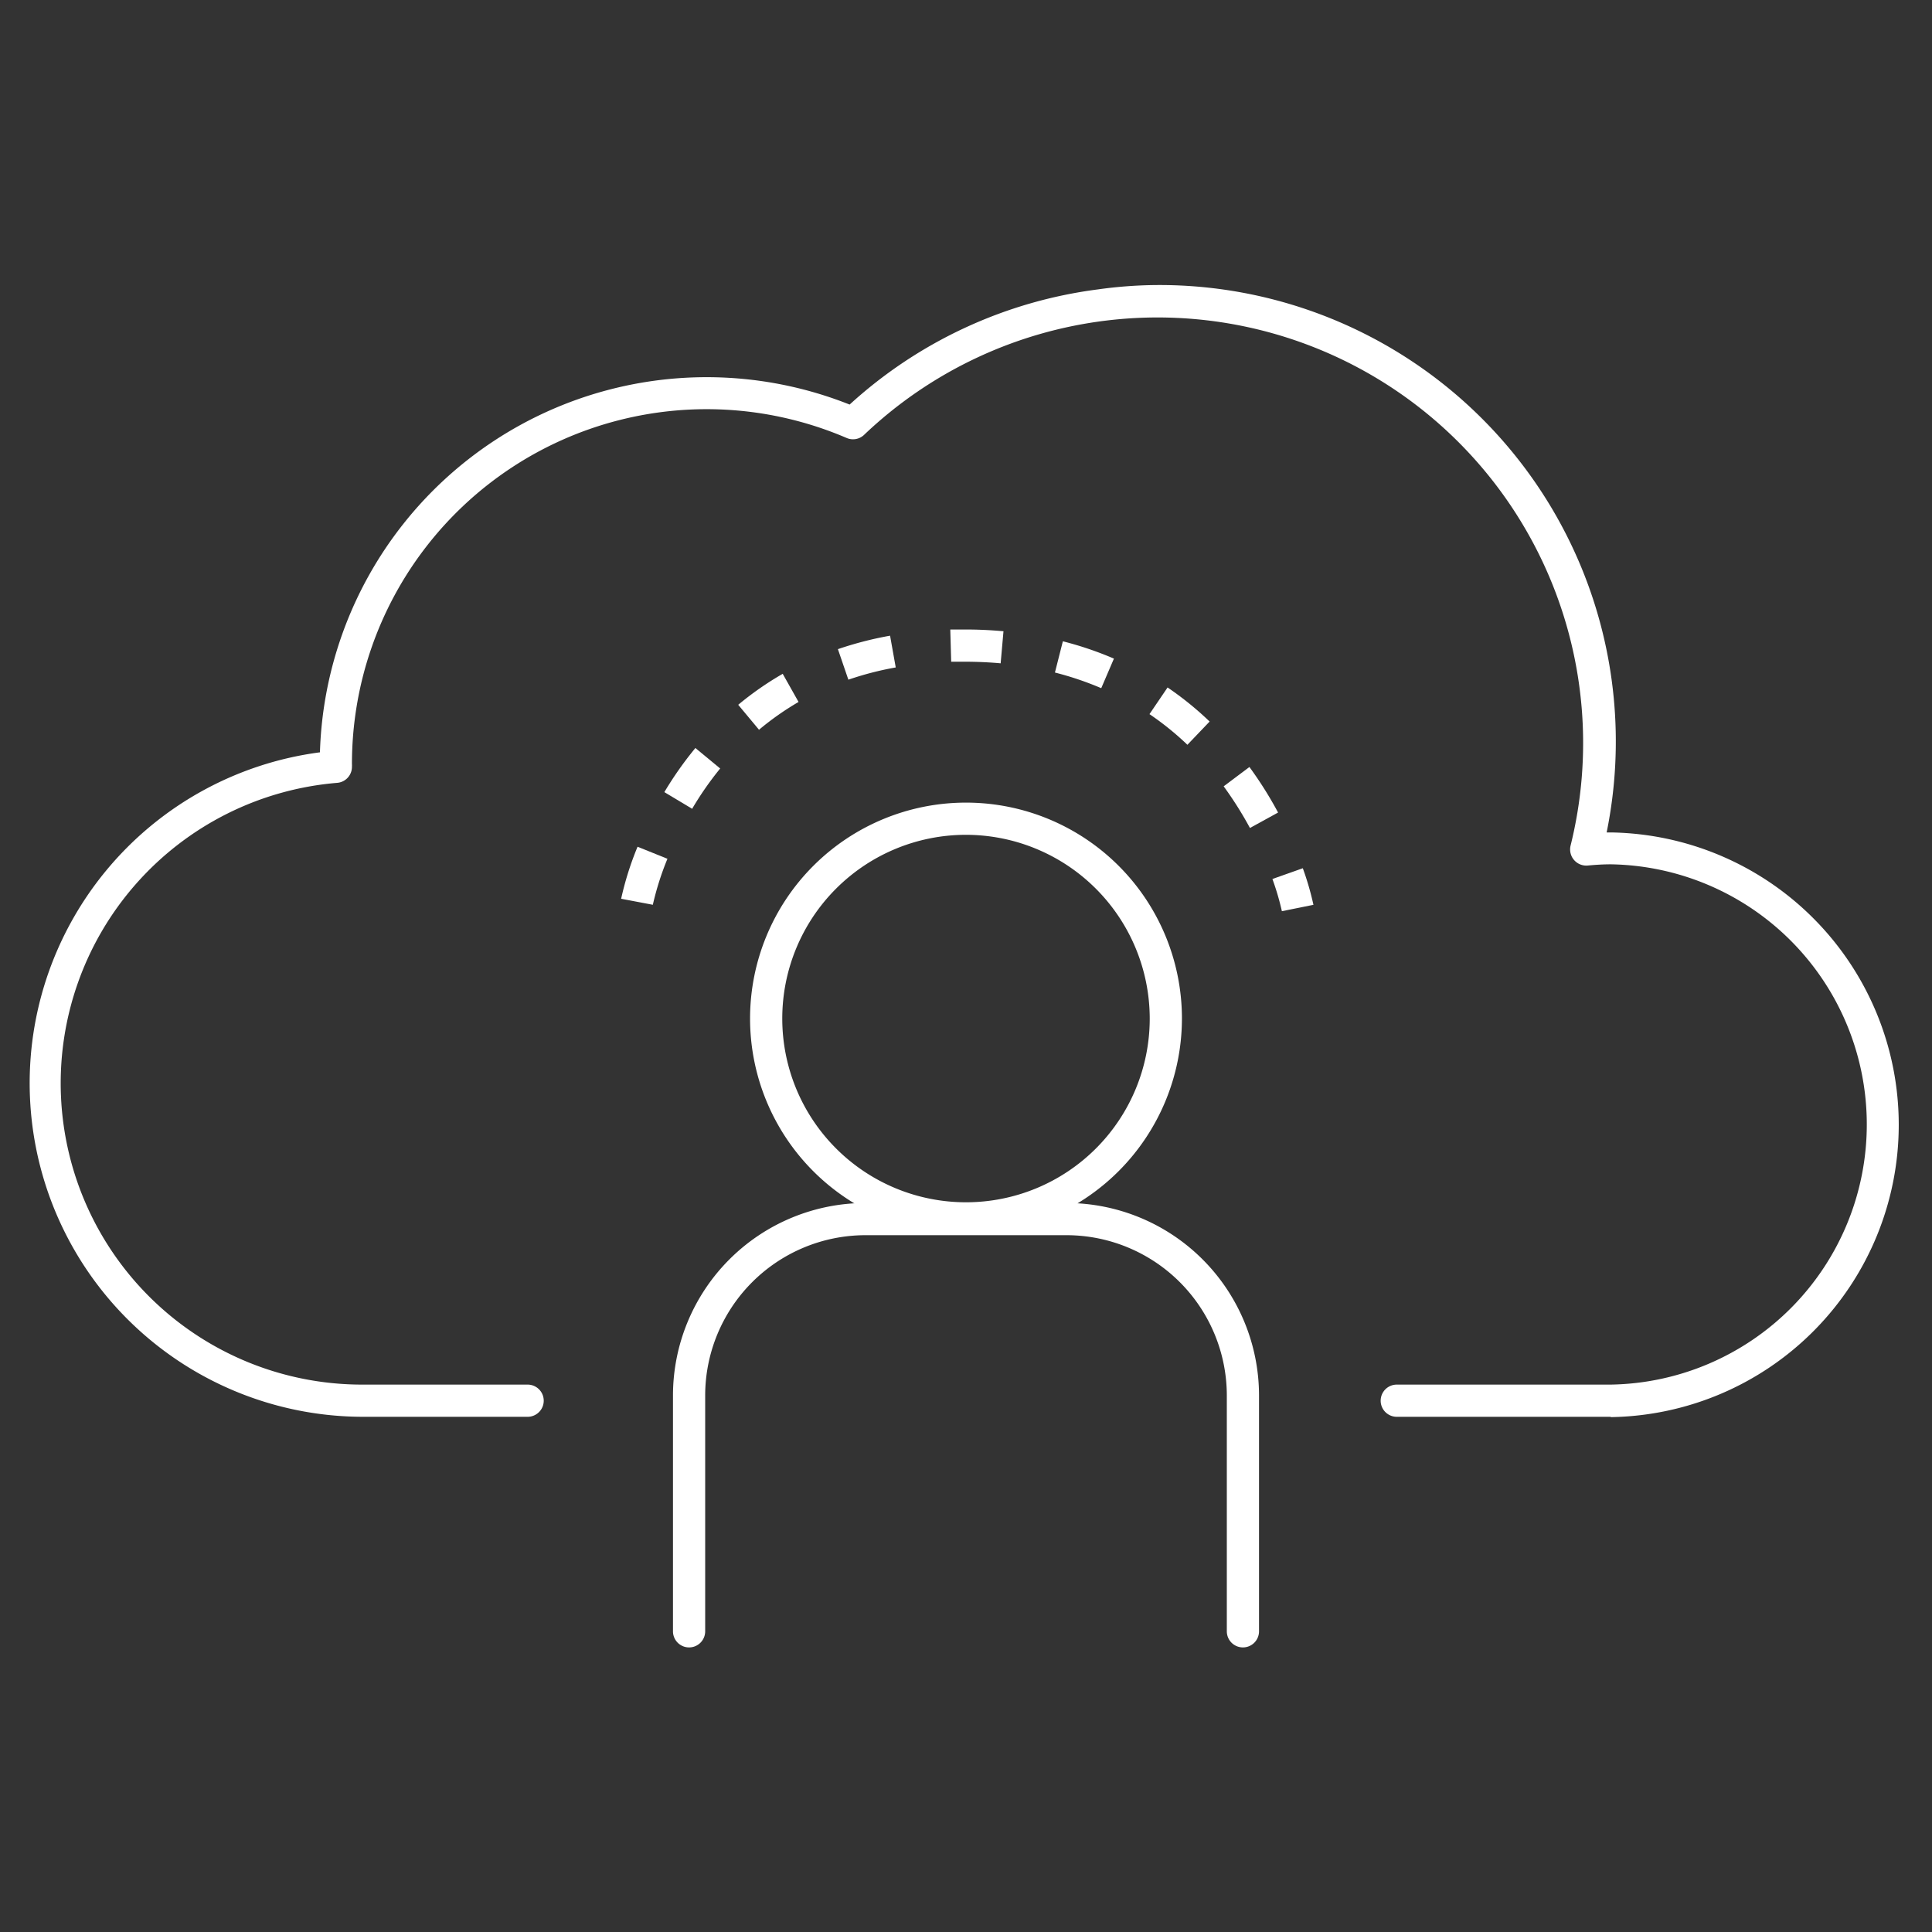
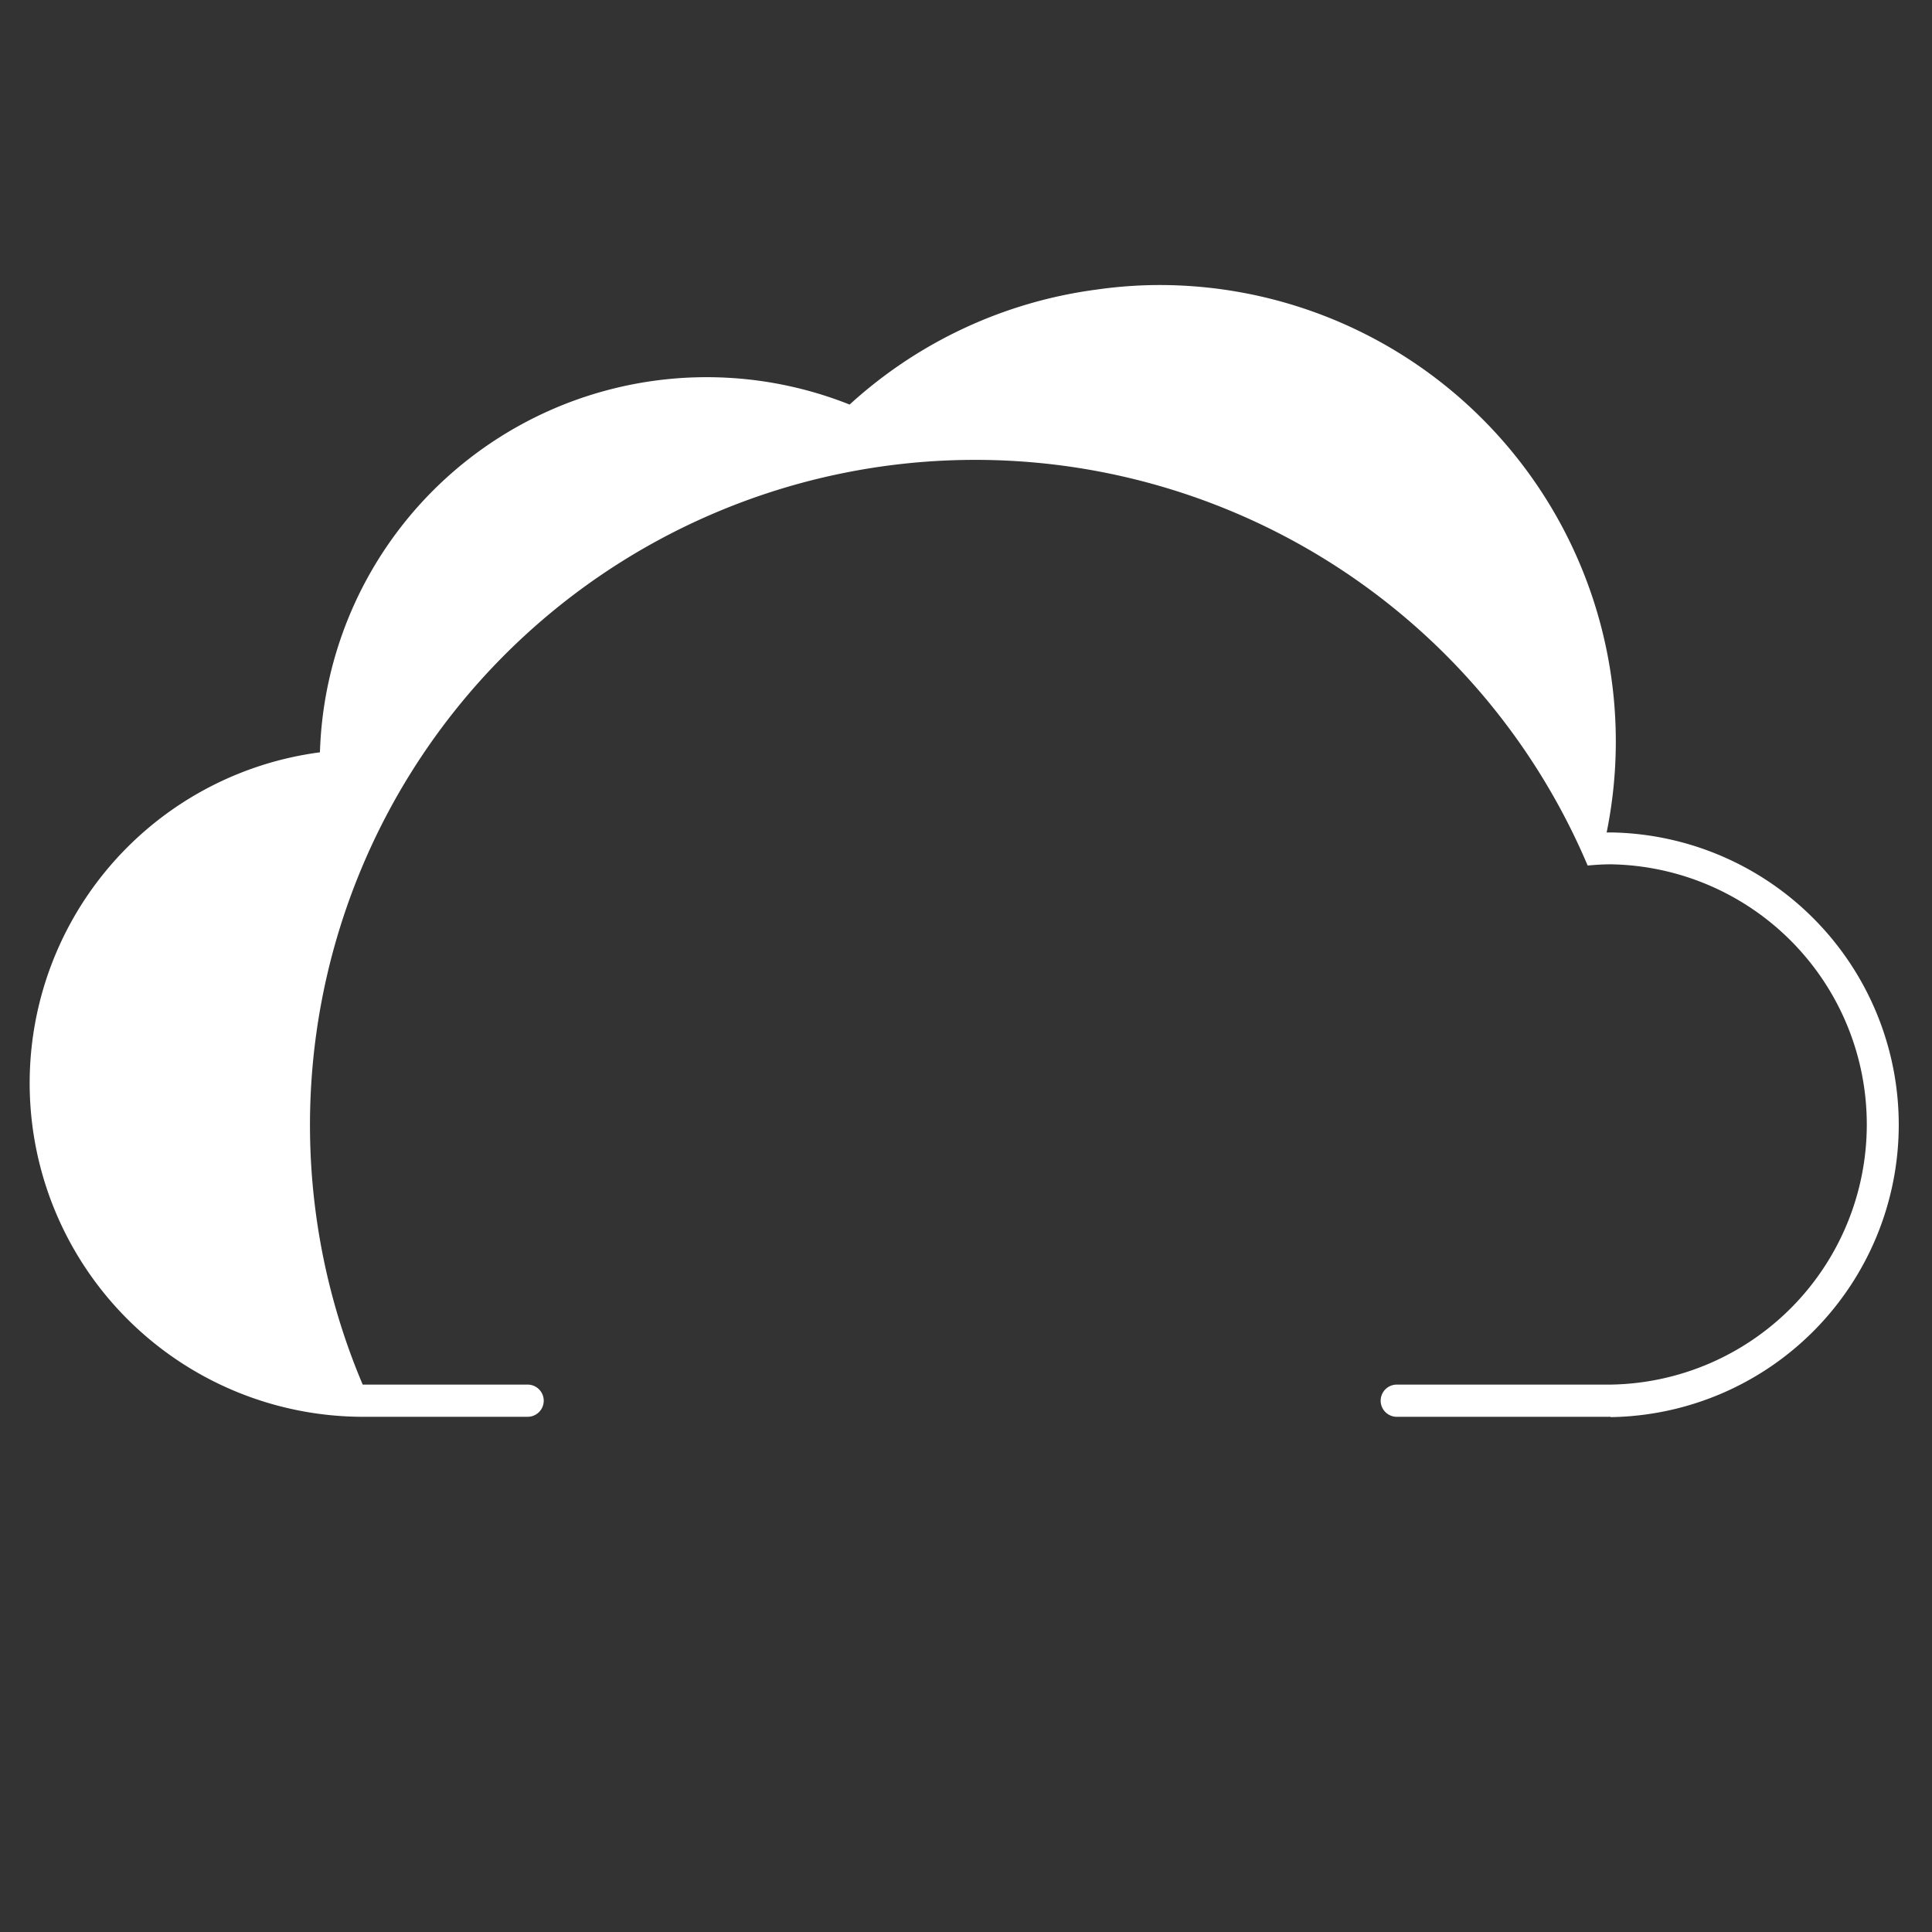
<svg xmlns="http://www.w3.org/2000/svg" width="300" height="300" viewBox="0 0 300 300">
  <rect x="0" y="0" width="300" height="300" fill="#333333" stroke="none" />
  <g>
-     <path d="M250.11,220H216.89a2.5,2.5,0,0,1,0-5h33.22a40.4,40.4,0,0,0,0-80.79c-1.05,0-2.18.06-3.58.19a2.51,2.51,0,0,1-2.65-3.1,66.08,66.08,0,0,0-109.7-63.78,2.49,2.49,0,0,1-2.71.49,55.08,55.08,0,0,0-76.82,50.62,3.47,3.47,0,0,1,0,.44,2.49,2.49,0,0,1-2.29,2.49A46.8,46.8,0,0,0,56.32,215H81.93a2.5,2.5,0,0,1,0,5H56.32a51.81,51.81,0,0,1-6.64-103.18,60.08,60.08,0,0,1,82.25-54,70.54,70.54,0,0,1,38.54-17.88,69.2,69.2,0,0,1,9.29-.68,70.87,70.87,0,0,1,69.72,85h.63a45.4,45.4,0,0,1,0,90.79Z" fill="#ffffff" />
+     <path d="M250.11,220H216.89a2.5,2.5,0,0,1,0-5h33.22a40.4,40.4,0,0,0,0-80.79c-1.05,0-2.18.06-3.58.19A46.8,46.8,0,0,0,56.32,215H81.93a2.5,2.5,0,0,1,0,5H56.32a51.81,51.81,0,0,1-6.64-103.18,60.08,60.08,0,0,1,82.25-54,70.54,70.54,0,0,1,38.54-17.88,69.2,69.2,0,0,1,9.29-.68,70.87,70.87,0,0,1,69.72,85h.63a45.4,45.4,0,0,1,0,90.79Z" fill="#ffffff" />
    <g>
-       <path d="M193,255.81a2.5,2.5,0,0,1-2.5-2.5V216.68a24.91,24.91,0,0,0-24.88-24.88H134.38a24.91,24.91,0,0,0-24.88,24.88v36.63a2.5,2.5,0,0,1-5,0V216.68a29.91,29.91,0,0,1,29.88-29.88h31.24a29.91,29.91,0,0,1,29.88,29.88v36.63A2.5,2.5,0,0,1,193,255.81Z" fill="#ffffff" />
-       <path d="M150,191.69a33.53,33.53,0,1,1,33.53-33.53A33.57,33.57,0,0,1,150,191.69Zm0-62.06a28.53,28.53,0,1,0,28.53,28.53A28.56,28.56,0,0,0,150,129.63Z" fill="#ffffff" />
-     </g>
-     <path d="M199.05,141.49a40.59,40.59,0,0,0-1.47-5l4.72-1.67a44.57,44.57,0,0,1,1.65,5.68Zm-97.69-1-4.91-.93A48.26,48.26,0,0,1,99,131.48l4.64,1.87A45.15,45.15,0,0,0,101.36,140.54Zm92.73-11.92a56.62,56.62,0,0,0-4.08-6.47l4-3a59.83,59.83,0,0,1,4.45,7.07Zm-86.64-3-4.29-2.57a55.26,55.26,0,0,1,4.82-6.85l3.85,3.18A50.37,50.37,0,0,0,107.45,125.63Zm76.93-9.92a45.11,45.11,0,0,0-5.89-4.76l2.81-4.14a49.86,49.86,0,0,1,6.53,5.29Zm-66.55-2.37-3.2-3.84a48.8,48.8,0,0,1,6.91-4.81L124,109A44,44,0,0,0,117.83,113.34ZM171,106.86a49,49,0,0,0-7.19-2.43l1.23-4.85a53.2,53.2,0,0,1,7.93,2.69Zm-39.27-1.33-1.62-4.73a54.63,54.63,0,0,1,8.1-2.09l.88,4.93A48.68,48.68,0,0,0,131.77,105.53ZM155.38,103c-1.74-.16-3.56-.24-5.39-.25h-.39l-1.9,0-.14-5q1,0,2,0H150c2,0,3.93.1,5.82.27Z" fill="#ffffff" />
+       </g>
  </g>
</svg>